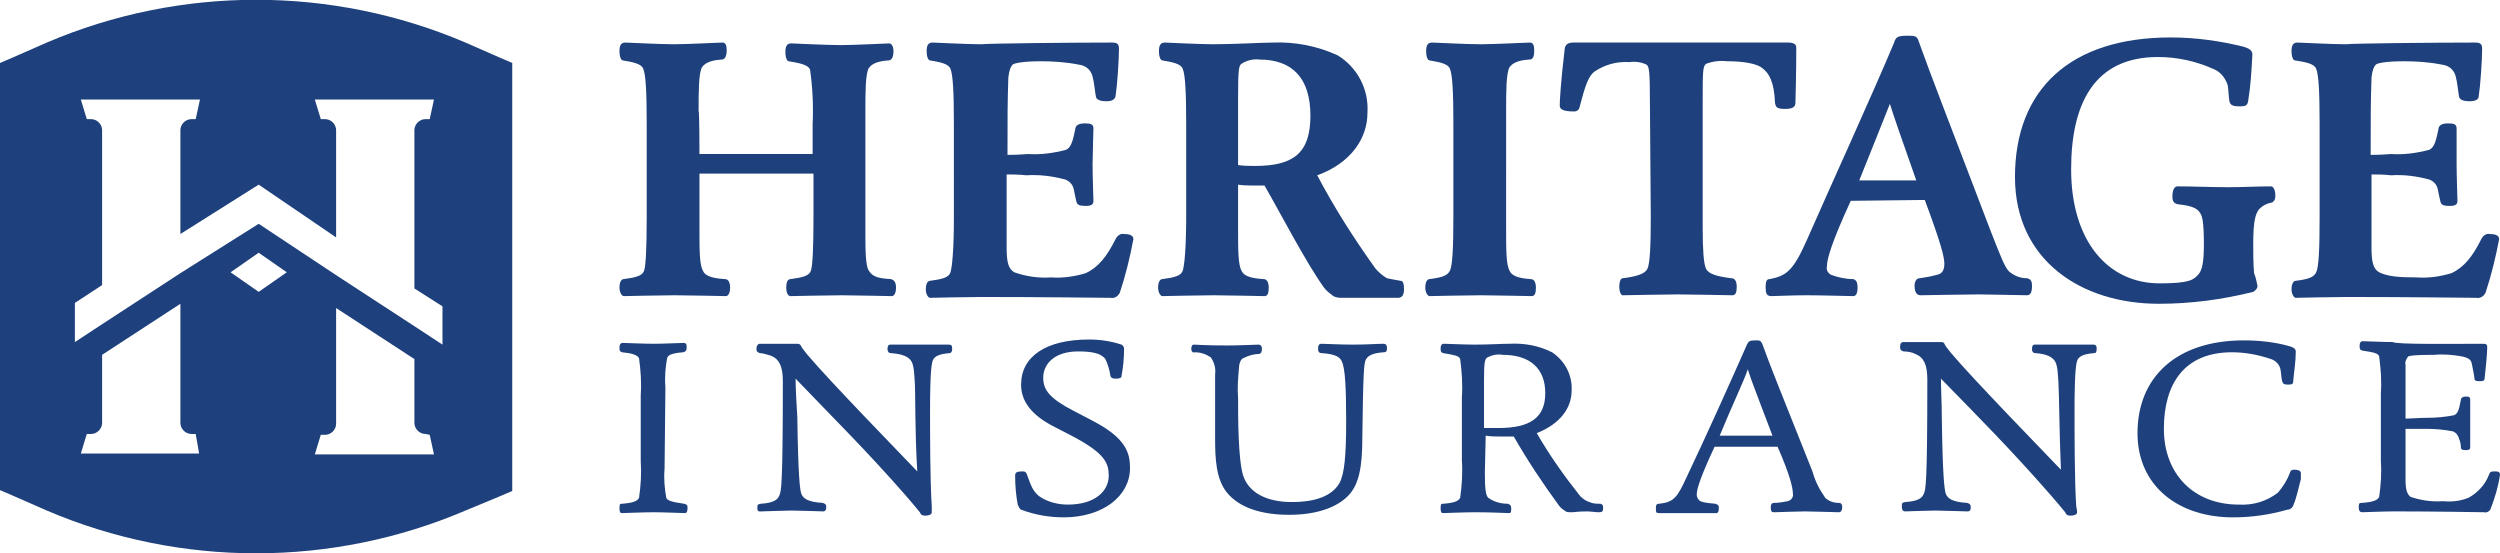
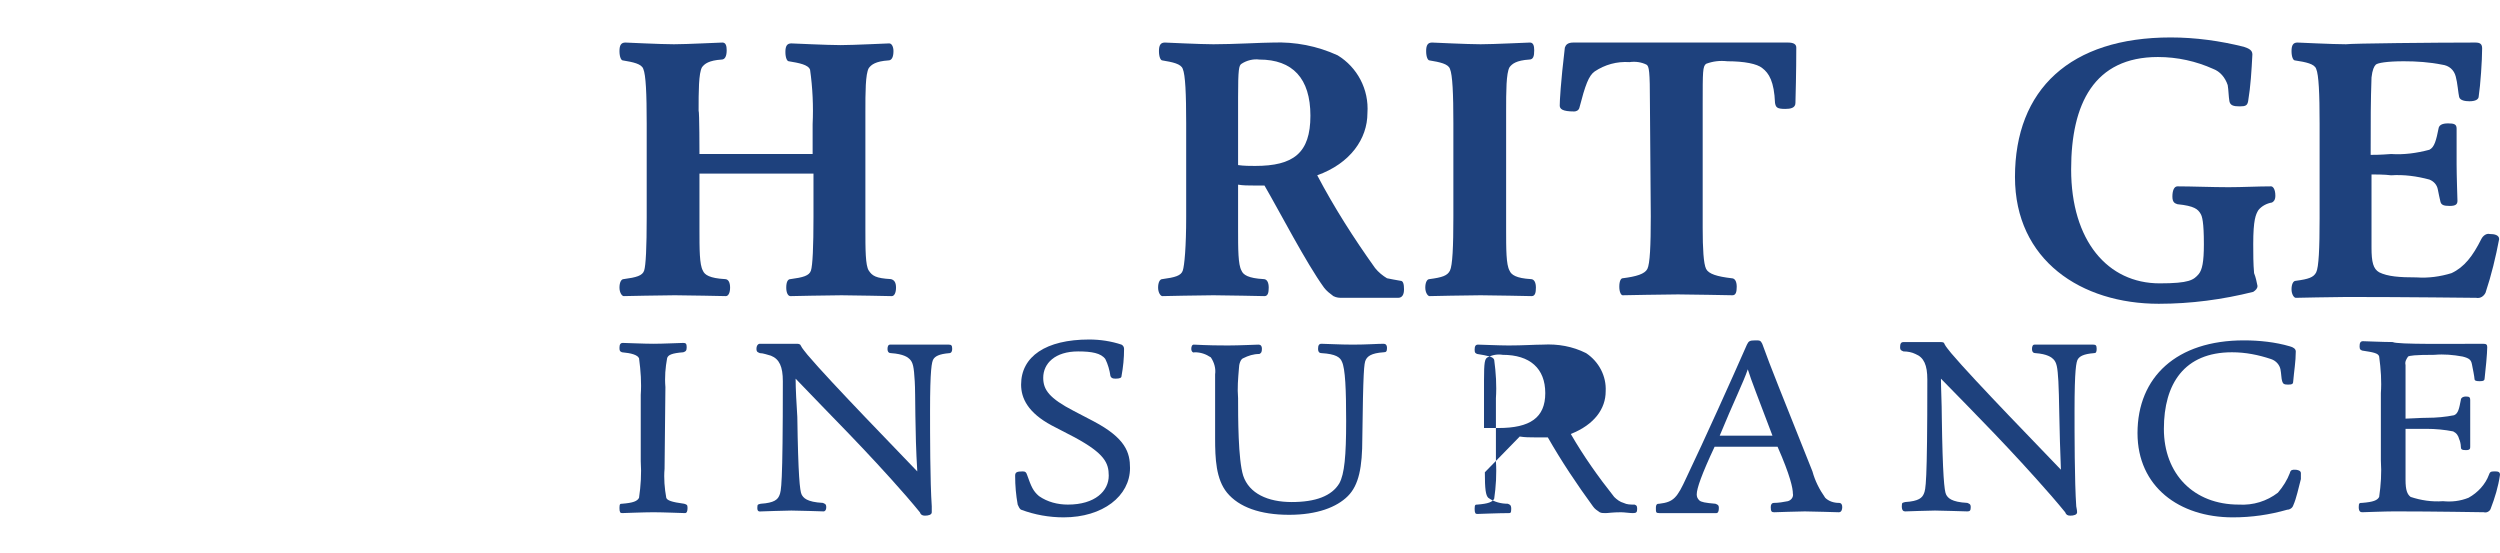
<svg xmlns="http://www.w3.org/2000/svg" version="1.1" id="Layer_1" x="0px" y="0px" viewBox="0 0 293.8 65" style="enable-background:new 0 0 293.8 65;" xml:space="preserve">
  <style type="text/css">
	.st0{fill:#1E417D;}
</style>
-   <path class="st0" d="M60.2,7.4v50.3l-1.4,0.6L54.7,60C39,66.7,21.2,66.7,5.5,60l-4.1-1.8L0,57.6V7.4l1.4-0.6L5.5,5  C21.2-1.7,39-1.7,54.7,5l4.1,1.8L60.2,7.4z M30.4,29.7l-3.3,2.3l3.3,2.3l3.3-2.3L30.4,29.7z M50,51c-0.7,0-1.3-0.6-1.3-1.3v-7.5  l-9.2-6v13.6c0,0.7-0.6,1.3-1.3,1.3h-0.5l-0.7,2.3h14l-0.5-2.3L50,51z M22.5,51c-0.7,0-1.3-0.6-1.3-1.3v-14l-9.2,6v8  c0,0.7-0.6,1.3-1.3,1.3h-0.5l-0.7,2.3h13.9L23,51C23,51,22.5,51,22.5,51z M48.7,33.9V15.3c0-0.7,0.6-1.3,1.3-1.3h0.5l0.5-2.3H37  l0.7,2.3h0.5c0.7,0,1.3,0.6,1.3,1.3v12.6l-9.1-6.2l-9.2,5.8V15.3c0-0.7,0.6-1.3,1.3-1.3H23l0.5-2.3h-14l0.7,2.3h0.5  c0.7,0,1.3,0.6,1.3,1.3v18.2l-3.2,2.1v4.6l3.2-2.1l9.2-6l9.2-5.8l9.2,6.1l9.2,6l3.2,2.1V36L48.7,33.9z" />
  <path class="st0" d="M82.2,18.1h13.3v-3.5c0.1-2.1,0-4.3-0.3-6.4c-0.2-0.6-1.3-0.8-2.5-1c-0.2,0-0.4-0.4-0.4-1.1s0.2-1,0.7-1  c0.2,0,4.2,0.2,5.8,0.2c1.5,0,5.4-0.2,5.7-0.2s0.5,0.4,0.5,0.9c0,0.7-0.2,1.1-0.6,1.1c-1.5,0.1-2,0.5-2.3,0.9  c-0.4,0.7-0.4,2.9-0.4,5.1v13.8c0,2.4,0,4.3,0.4,4.9s0.8,0.9,2.6,1c0.4,0.1,0.6,0.4,0.6,1s-0.2,1-0.5,1s-4.5-0.1-5.9-0.1  c-1.6,0-5.8,0.1-6,0.1c-0.3,0-0.5-0.4-0.5-1c0-0.7,0.2-1,0.5-1c1.5-0.2,2.2-0.4,2.4-1s0.3-2.8,0.3-6.3v-5.1H82.2v6.5  c0,2.4,0,4.2,0.4,4.9c0.2,0.5,0.8,0.9,2.6,1c0.4,0,0.6,0.4,0.6,1s-0.2,1-0.5,1s-4.5-0.1-6-0.1s-5.8,0.1-6,0.1s-0.5-0.4-0.5-1  s0.2-1,0.5-1c1.5-0.2,2.2-0.4,2.4-1S76,29,76,25.6V14.5c0-3.5-0.1-5.7-0.4-6.4c-0.2-0.6-1.2-0.8-2.4-1c-0.2,0-0.4-0.4-0.4-1.1  s0.2-1,0.7-1c0.2,0,4.1,0.2,5.7,0.2S84.5,5,84.9,5s0.5,0.4,0.5,0.9c0,0.7-0.2,1.1-0.6,1.1c-1.5,0.1-2,0.5-2.3,0.9  c-0.4,0.7-0.4,2.9-0.4,5.1C82.2,13.1,82.2,18.1,82.2,18.1z" />
-   <path class="st0" d="M130.7,5c0.6,0,0.8,0.2,0.8,0.7c0,1.4-0.2,4.3-0.4,5.6c-0.1,0.4-0.4,0.6-1.1,0.6c-0.5,0-1.1-0.1-1.2-0.5  s-0.2-1.7-0.4-2.4c-0.2-0.8-0.8-1.3-1.6-1.4c-1.5-0.3-3-0.4-4.5-0.4c-1.9,0-3.1,0.2-3.3,0.4s-0.4,0.6-0.5,1.5  c-0.1,2.9-0.1,4.8-0.1,9.1c0.4,0,1.1,0,2.4-0.1c1.5,0.1,3-0.1,4.5-0.5c0.6-0.3,0.8-1.1,1.1-2.6c0.1-0.3,0.4-0.5,1.1-0.5s1,0.1,1,0.6  s-0.1,3.2-0.1,4.2c0,1.3,0.1,4.2,0.1,4.3c0,0.4-0.2,0.6-0.9,0.6s-1-0.1-1.1-0.5s-0.2-0.9-0.3-1.4c-0.1-0.6-0.5-1-1-1.2  c-1.5-0.4-3-0.6-4.6-0.5c-0.7-0.1-2-0.1-2.3-0.1c0,2.8,0,6,0,8.6c0,1.7,0.2,2.5,0.9,2.9c1.4,0.5,2.9,0.7,4.3,0.6  c1.4,0.1,2.8-0.1,4.1-0.5c1.5-0.7,2.5-2,3.5-4c0.2-0.4,0.6-0.7,1-0.6c0.5,0,1.1,0.1,1.1,0.6c-0.4,2.1-0.9,4.2-1.6,6.3  c-0.2,0.4-0.6,0.7-1.1,0.6c-0.4,0-8.2-0.1-15.2-0.1c-1.6,0-5.8,0.1-6,0.1s-0.5-0.4-0.5-1s0.2-1,0.5-1c1.5-0.2,2.2-0.4,2.4-1  s0.4-2.8,0.4-6.3V14.5c0-3.5-0.1-5.7-0.4-6.4c-0.2-0.6-1.2-0.8-2.4-1c-0.2,0-0.4-0.4-0.4-1.1s0.2-1,0.7-1c0.2,0,4.1,0.2,5.7,0.2  C116.1,5.1,126.1,5,130.7,5z" />
  <path class="st0" d="M145.5,26.9c0,2.4,0,4.2,0.4,4.9c0.2,0.5,0.8,0.9,2.6,1c0.4,0,0.6,0.4,0.6,1s-0.1,1-0.5,1s-4.4-0.1-6-0.1  s-5.8,0.1-6,0.1s-0.5-0.4-0.5-1s0.2-1,0.5-1c1.5-0.2,2.2-0.4,2.4-1s0.4-2.8,0.4-6.3V14.5c0-3.5-0.1-5.7-0.4-6.4  c-0.2-0.6-1.2-0.8-2.4-1c-0.2,0-0.4-0.4-0.4-1.1s0.2-1,0.7-1c0.2,0,4.1,0.2,5.7,0.2c2.4,0,5.8-0.2,7-0.2c2.6-0.1,5.2,0.4,7.6,1.5  c2.3,1.4,3.7,4,3.5,6.8c0,3-2,5.9-5.9,7.3c2,3.8,4.3,7.4,6.8,10.9c0.4,0.5,0.9,0.9,1.4,1.2c0.5,0.1,1,0.2,1.6,0.3  c0.3,0,0.4,0.4,0.4,1s-0.2,1-0.7,1s-2.1,0-2.7,0c-1.4,0-3.3,0-3.8,0c-0.4,0-0.7,0-1.1-0.2c-0.4-0.3-0.8-0.6-1.1-1  c-2.1-2.9-5.2-8.9-7-12c-0.4,0-0.8,0-1.3,0c-0.6,0-1.2,0-1.8-0.1L145.5,26.9L145.5,26.9z M147.5,19.5c4.5,0,6.5-1.5,6.5-5.9  S151.9,7,148,7c-0.7-0.1-1.5,0.1-2.1,0.5c-0.3,0.2-0.4,0.6-0.4,3.9v8C146.2,19.5,146.9,19.5,147.5,19.5L147.5,19.5z" />
  <path class="st0" d="M177,26.9c0,2.4,0,4.2,0.4,4.9c0.2,0.5,0.8,0.9,2.5,1c0.4,0,0.6,0.4,0.6,1s-0.1,1-0.5,1s-4.4-0.1-6-0.1  s-5.8,0.1-6,0.1s-0.5-0.4-0.5-1s0.2-1,0.5-1c1.5-0.2,2.1-0.4,2.4-1s0.4-2.8,0.4-6.3V14.5c0-3.5-0.1-5.7-0.4-6.4  c-0.2-0.6-1.2-0.8-2.4-1c-0.2,0-0.4-0.4-0.4-1.1s0.2-1,0.7-1c0.2,0,4.1,0.2,5.7,0.2s5.4-0.2,5.8-0.2s0.5,0.4,0.5,0.9  c0,0.7-0.1,1.1-0.6,1.1c-1.5,0.1-2,0.5-2.3,0.9c-0.4,0.7-0.4,2.9-0.4,5.1L177,26.9L177,26.9z" />
  <path class="st0" d="M193.9,12.2c0-3.9-0.1-4.4-0.4-4.6c-0.6-0.3-1.3-0.4-2-0.3c-1.5-0.1-2.9,0.3-4.1,1.1c-0.7,0.5-1.1,1.6-1.8,4.3  c-0.1,0.3-0.4,0.4-0.6,0.4c-1.4,0-1.7-0.3-1.7-0.7c0-0.5,0.1-2.6,0.6-6.8c0.1-0.3,0.3-0.6,1-0.6c3.7,0,4.1,0,12.1,0  c8.4,0,10.3,0,13.1,0c0.7,0,1,0.2,1,0.6c0,0.5,0,2.9-0.1,6.5c0,0.6-0.6,0.7-1.2,0.7c-1,0-1.1-0.2-1.2-0.7c-0.1-2.5-0.7-3.5-1.5-4.1  c-0.6-0.5-2.1-0.8-4.1-0.8c-0.9-0.1-1.7,0-2.5,0.3c-0.4,0.3-0.4,0.9-0.4,4.7v14.6c0,2.4,0.1,4.2,0.4,4.8s1.3,0.9,3,1.1  c0.4,0,0.6,0.4,0.6,1s-0.1,1-0.5,1s-4.9-0.1-6.4-0.1s-6.3,0.1-6.5,0.1s-0.4-0.4-0.4-1c0-0.7,0.2-1,0.4-1c1.6-0.2,2.6-0.5,2.9-1.1  s0.4-2.7,0.4-6.2L193.9,12.2L193.9,12.2z" />
-   <path class="st0" d="M217.5,23.6c-2.2,4.8-2.8,6.8-2.8,7.7c-0.1,0.4,0.1,0.8,0.5,1c0.8,0.3,1.7,0.5,2.6,0.5c0.3,0.1,0.5,0.3,0.5,1  s-0.2,1-0.5,1c-0.6,0-3.7-0.1-5.5-0.1s-3.5,0.1-4.1,0.1s-0.7-0.3-0.7-1.1s0.2-0.9,0.5-0.9c1.9-0.4,2.7-0.9,4.3-4.5  c2.9-6.6,7.7-17.1,10.3-23.3c0.2-0.7,0.5-0.8,1.6-0.8c0.8,0,1.1,0,1.3,0.7c1.5,4.2,3.2,8.5,8.5,22.4c1.1,2.8,1.6,4.1,2.1,4.6  c0.6,0.5,1.3,0.8,2.1,0.8c0.5,0.1,0.6,0.4,0.6,0.9c0,0.8-0.2,1.1-0.6,1.1c-0.7,0-4.4-0.1-5.7-0.1s-6.4,0.1-6.8,0.1s-0.7-0.3-0.7-1.1  c0-0.5,0.2-0.9,0.6-0.9c0.7-0.1,1.3-0.2,2-0.4c0.6-0.1,0.9-0.5,0.9-1.3s-0.4-2.4-2.3-7.5L217.5,23.6L217.5,23.6z M225.2,21.2  c-1.8-5.1-2.6-7.4-3.1-9c-0.9,2.3-1.6,4-3.6,9H225.2z" />
  <path class="st0" d="M243.4,19.9c0,8.4,4.3,13.4,10.4,13.4c3.5,0,4-0.4,4.6-1.1c0.4-0.5,0.6-1.4,0.6-3.5c0-2.6-0.2-3.3-0.4-3.6  c-0.3-0.5-0.7-0.9-2.7-1.1c-0.3-0.1-0.6-0.2-0.6-0.9s0.2-1.2,0.6-1.2c1.6,0,4.1,0.1,6,0.1c1.6,0,3.5-0.1,5-0.1  c0.2,0,0.5,0.3,0.5,1.1c0,0.5-0.2,0.7-0.4,0.8c-0.6,0.1-1.2,0.4-1.6,0.9c-0.3,0.5-0.6,1.1-0.6,4c0,1.1,0,2.3,0.1,3.4  c0.2,0.5,0.3,1,0.4,1.5c0,0.3-0.2,0.5-0.5,0.7c-3.6,0.9-7.3,1.4-11.1,1.4c-9.1,0-16.9-5.1-16.9-14.9c0-10.3,6.5-16.4,18.3-16.4  c2.9,0,5.8,0.4,8.6,1.1c0.6,0.2,1,0.4,1,0.9c-0.1,1.9-0.2,3.7-0.5,5.5c-0.1,0.5-0.3,0.6-1,0.6s-1.1-0.1-1.2-0.6  c-0.1-0.6-0.1-1.3-0.2-1.9c-0.3-0.9-0.9-1.6-1.7-1.9c-2-0.9-4.2-1.4-6.5-1.4C246.1,6.7,243.4,12.2,243.4,19.9z" />
  <path class="st0" d="M290.9,5c0.6,0,0.8,0.2,0.8,0.7c0,1.4-0.2,4.3-0.4,5.6c0,0.4-0.4,0.6-1.1,0.6c-0.5,0-1.1-0.1-1.2-0.5  s-0.2-1.7-0.4-2.4c-0.2-0.8-0.8-1.3-1.6-1.4c-1.5-0.3-3-0.4-4.5-0.4c-2,0-3.1,0.2-3.3,0.4s-0.4,0.6-0.5,1.5  c-0.1,2.9-0.1,4.8-0.1,9.1c0.4,0,1.1,0,2.4-0.1c1.5,0.1,3-0.1,4.5-0.5c0.6-0.3,0.8-1.1,1.1-2.6c0.1-0.3,0.4-0.5,1.1-0.5s1,0.1,1,0.6  s0,3.2,0,4.2c0,1.3,0.1,4.2,0.1,4.3c0,0.4-0.2,0.6-0.9,0.6s-1-0.1-1.1-0.5s-0.2-0.9-0.3-1.4c-0.1-0.6-0.5-1-1-1.2  c-1.5-0.4-3-0.6-4.5-0.5c-0.7-0.1-2-0.1-2.3-0.1c0,2.8,0,6,0,8.6c0,1.7,0.2,2.5,0.9,2.9c1,0.5,2.4,0.6,4.4,0.6  c1.4,0.1,2.8-0.1,4.1-0.5c1.5-0.7,2.5-2,3.5-4c0.2-0.4,0.6-0.7,1-0.6c0.5,0,1.1,0.1,1.1,0.6c-0.4,2.1-0.9,4.2-1.6,6.3  c-0.2,0.4-0.6,0.7-1.1,0.6c-0.4,0-8.2-0.1-15.2-0.1c-1.6,0-5.8,0.1-6,0.1s-0.5-0.4-0.5-1s0.2-1,0.5-1c1.5-0.2,2.1-0.4,2.4-1  s0.4-2.8,0.4-6.3V14.5c0-3.5-0.1-5.7-0.4-6.4c-0.2-0.6-1.2-0.8-2.5-1c-0.2,0-0.4-0.4-0.4-1.1s0.2-1,0.7-1c0.2,0,4.1,0.2,5.7,0.2  C276.3,5.1,286.2,5,290.9,5z" />
  <path class="st0" d="M78.1,55.1c-0.1,1.1,0,2.3,0.2,3.4c0.1,0.3,0.6,0.5,2.1,0.7c0.3,0.1,0.4,0.1,0.4,0.5s-0.1,0.6-0.3,0.6  s-2.6-0.1-3.7-0.1s-3.6,0.1-3.7,0.1c-0.2,0-0.3-0.1-0.3-0.6s0.1-0.5,0.3-0.5c1.3-0.1,1.8-0.3,2-0.7c0.2-1.4,0.3-2.8,0.2-4.3v-7.8  c0.1-1.4,0-2.8-0.2-4.3c-0.2-0.4-0.9-0.6-2-0.7c-0.2-0.1-0.3-0.1-0.3-0.5s0.1-0.6,0.4-0.6s2.5,0.1,3.6,0.1s3.2-0.1,3.5-0.1  s0.4,0.1,0.4,0.5s-0.1,0.5-0.4,0.6c-1.3,0.1-1.8,0.3-1.9,0.7c-0.2,1.1-0.3,2.2-0.2,3.4L78.1,55.1L78.1,55.1z" />
  <path class="st0" d="M107.5,44.8c-0.1-1.7-0.2-2.2-0.6-2.6c-0.2-0.2-0.7-0.6-2.2-0.7c-0.2,0-0.4-0.1-0.4-0.5c0-0.3,0.1-0.5,0.3-0.5  h3.8c0.8,0,2.8,0,3.1,0s0.4,0.1,0.4,0.5s-0.2,0.5-0.3,0.5c-1.3,0.1-1.7,0.4-1.9,0.7s-0.4,1.2-0.4,6.1c0,2.6,0,8.3,0.2,11.2  c0,0.1,0,0.4,0,0.7s-0.4,0.4-0.8,0.4c-0.3,0-0.5-0.1-0.6-0.4c-0.4-0.5-1-1.2-1.6-1.9c-4.8-5.5-9-9.6-13-13.8c0,1.1,0.1,3,0.2,4.5  c0.1,6.9,0.3,8.7,0.5,9.1s0.6,0.9,2.5,1c0.2,0.1,0.4,0.1,0.4,0.5s-0.2,0.5-0.3,0.5s-3-0.1-3.8-0.1s-3.3,0.1-3.5,0.1S89,60.2,89,59.7  s0.1-0.4,0.4-0.5c1.6-0.1,2-0.5,2.2-1s0.4-0.9,0.4-13.4c0-1.7-0.4-2.6-1.4-3c-0.4-0.1-0.9-0.3-1.3-0.3c-0.2-0.1-0.4-0.1-0.4-0.5  s0.2-0.6,0.4-0.6c0.4,0,1.4,0,2.5,0s1.6,0,1.9,0c0.2,0,0.4,0.1,0.4,0.2c0.2,0.4,0.5,0.7,0.8,1.1c2.7,3.2,11.1,11.8,12.9,13.7  C107.5,50.6,107.6,46.3,107.5,44.8z" />
  <path class="st0" d="M128.5,49.5c3.8,2,4.3,3.7,4.3,5.5c0,3.3-3.2,5.8-7.8,5.8c-1.7,0-3.4-0.3-5-0.9c-0.2-0.1-0.3-0.4-0.4-0.6  c-0.2-1.1-0.3-2.2-0.3-3.4c0-0.4,0.2-0.5,0.9-0.5c0.3,0,0.4,0.1,0.5,0.4c0.5,1.4,0.7,1.9,1.4,2.5c1,0.7,2.2,1,3.4,1  c3.2,0,4.8-1.6,4.8-3.4c0-1.5-0.5-2.6-4-4.5l-2.7-1.4c-2.8-1.5-3.6-3.2-3.6-4.8c0-3.3,2.9-5.3,8-5.3c1.3,0,2.6,0.2,3.8,0.6  c0.2,0.1,0.3,0.3,0.3,0.5c0,1.1-0.1,2.1-0.3,3.2c0,0.2-0.2,0.3-0.7,0.3c-0.4,0-0.5-0.1-0.6-0.3c-0.1-0.7-0.3-1.4-0.6-2  c-0.5-0.7-1.6-0.9-3.2-0.9c-2.7,0-4.1,1.4-4.1,3.1c0,1.4,0.7,2.4,3.6,3.9L128.5,49.5z" />
  <path class="st0" d="M140,41c0-0.3,0.1-0.5,0.3-0.5c0.4,0,1.3,0.1,4,0.1c1.3,0,3.4-0.1,3.6-0.1s0.4,0.1,0.4,0.5s-0.1,0.5-0.3,0.6  c-0.7,0-1.3,0.2-1.9,0.5c-0.3,0.1-0.5,0.7-0.5,1.2c-0.1,1.2-0.2,2.3-0.1,3.5c0,2.2,0,7.2,0.6,9.1c0.7,2.1,2.9,3.1,5.7,3.1  s4.7-0.7,5.6-2.2c0.6-1.1,0.8-3.2,0.8-7.3c0-3.7-0.1-6.2-0.5-7c-0.2-0.5-0.7-0.9-2.4-1c-0.2,0-0.4-0.1-0.4-0.5s0.1-0.6,0.4-0.6  c0.5,0,2.1,0.1,3.7,0.1s2.9-0.1,3.6-0.1c0.2,0,0.4,0.1,0.4,0.5s-0.1,0.5-0.4,0.5c-1.5,0.1-1.9,0.5-2.1,0.9s-0.3,1.3-0.4,9.2  c0,3.4-0.4,5.5-1.7,6.8s-3.6,2.2-6.9,2.2c-3.4,0-5.9-0.9-7.3-2.6c-1.3-1.6-1.4-4-1.4-6.4c0-2.8,0-5.6,0-7.5c0.1-0.7-0.1-1.4-0.5-2  c-0.6-0.4-1.2-0.6-1.9-0.6C140.2,41.5,140,41.3,140,41z" />
-   <path class="st0" d="M174.5,55.5c0,2,0.1,2.7,0.4,3c0.7,0.5,1.5,0.7,2.3,0.7c0.2,0.1,0.4,0.1,0.4,0.6s-0.1,0.5-0.3,0.5  c-0.4,0-1.8-0.1-4-0.1c-1.1,0-3.6,0.1-3.7,0.1c-0.2,0-0.3-0.1-0.3-0.6s0.1-0.5,0.3-0.5c1.3-0.1,1.8-0.3,2-0.7  c0.2-1.4,0.3-2.9,0.2-4.4v-7.4c0.1-1.5,0-3-0.2-4.5c-0.1-0.4-0.8-0.5-2-0.7c-0.2-0.1-0.3-0.1-0.3-0.5s0.1-0.6,0.4-0.6  s2.5,0.1,3.6,0.1c1.7,0,3.1-0.1,4-0.1c1.8-0.1,3.5,0.2,5.1,1c1.5,1,2.4,2.7,2.3,4.5c0,2-1.3,3.9-4.1,5c1.5,2.6,3.2,5,5.1,7.4  c0.3,0.3,0.7,0.6,1.1,0.7c0.4,0.2,0.8,0.2,1.3,0.2c0.2,0.1,0.3,0.1,0.3,0.5s-0.1,0.5-0.5,0.5s-1-0.1-1.4-0.1c-1,0-1.5,0.1-1.8,0.1  c-0.3,0-0.5,0-0.7-0.1c-0.3-0.2-0.6-0.4-0.8-0.7c-1.9-2.6-3.7-5.3-5.3-8.1c-0.6,0-1.1,0-1.6,0s-1.1,0-1.7-0.1L174.5,55.5L174.5,55.5  z M176.1,50.3c3.7,0,5.5-1.2,5.5-4.1s-1.8-4.5-5-4.5c-0.6-0.1-1.2,0-1.8,0.3c-0.3,0.2-0.4,0.5-0.4,2.7v5.6H176.1z" />
+   <path class="st0" d="M174.5,55.5c0,2,0.1,2.7,0.4,3c0.7,0.5,1.5,0.7,2.3,0.7c0.2,0.1,0.4,0.1,0.4,0.6s-0.1,0.5-0.3,0.5  c-1.1,0-3.6,0.1-3.7,0.1c-0.2,0-0.3-0.1-0.3-0.6s0.1-0.5,0.3-0.5c1.3-0.1,1.8-0.3,2-0.7  c0.2-1.4,0.3-2.9,0.2-4.4v-7.4c0.1-1.5,0-3-0.2-4.5c-0.1-0.4-0.8-0.5-2-0.7c-0.2-0.1-0.3-0.1-0.3-0.5s0.1-0.6,0.4-0.6  s2.5,0.1,3.6,0.1c1.7,0,3.1-0.1,4-0.1c1.8-0.1,3.5,0.2,5.1,1c1.5,1,2.4,2.7,2.3,4.5c0,2-1.3,3.9-4.1,5c1.5,2.6,3.2,5,5.1,7.4  c0.3,0.3,0.7,0.6,1.1,0.7c0.4,0.2,0.8,0.2,1.3,0.2c0.2,0.1,0.3,0.1,0.3,0.5s-0.1,0.5-0.5,0.5s-1-0.1-1.4-0.1c-1,0-1.5,0.1-1.8,0.1  c-0.3,0-0.5,0-0.7-0.1c-0.3-0.2-0.6-0.4-0.8-0.7c-1.9-2.6-3.7-5.3-5.3-8.1c-0.6,0-1.1,0-1.6,0s-1.1,0-1.7-0.1L174.5,55.5L174.5,55.5  z M176.1,50.3c3.7,0,5.5-1.2,5.5-4.1s-1.8-4.5-5-4.5c-0.6-0.1-1.2,0-1.8,0.3c-0.3,0.2-0.4,0.5-0.4,2.7v5.6H176.1z" />
  <path class="st0" d="M201.5,52.5c-1.5,3.2-2.1,4.9-2.1,5.6c0,0.3,0.1,0.5,0.3,0.7c0.2,0.2,0.7,0.3,1.9,0.4c0.2,0.1,0.4,0.1,0.4,0.5  s-0.1,0.6-0.3,0.6c-0.4,0-2.4,0-3.6,0s-2.7,0-3.1,0s-0.4-0.1-0.4-0.6s0.2-0.5,0.4-0.5c1.7-0.2,2.1-0.7,3.2-3.1  c2.1-4.4,5.3-11.5,7.1-15.6c0.2-0.4,0.3-0.5,1-0.5c0.5,0,0.6,0,0.8,0.4c1,2.8,2.2,5.7,5.9,15c0.3,1.1,0.8,2.1,1.5,3.1  c0.4,0.4,1,0.6,1.6,0.6c0.3,0,0.4,0.2,0.4,0.5s-0.1,0.6-0.4,0.6s-3.1-0.1-4-0.1s-3.3,0.1-3.6,0.1s-0.4-0.1-0.4-0.6  c0-0.3,0.1-0.5,0.4-0.5c0.5,0,1.1-0.1,1.6-0.2c0.4-0.1,0.7-0.5,0.6-0.9c0-0.6-0.3-2.1-1.8-5.5L201.5,52.5L201.5,52.5z M208.3,51.2  c-1.7-4.5-2.5-6.5-2.9-7.8c-0.5,1.5-1.7,3.9-3.3,7.8H208.3z" />
  <path class="st0" d="M241.9,44.8c-0.1-1.7-0.2-2.2-0.6-2.6c-0.2-0.2-0.7-0.6-2.1-0.7c-0.2,0-0.4-0.1-0.4-0.5c0-0.3,0.1-0.5,0.3-0.5  h3.8c0.8,0,2.8,0,3.1,0s0.4,0.1,0.4,0.5s-0.1,0.5-0.3,0.5c-1.3,0.1-1.7,0.4-1.9,0.7s-0.4,1.2-0.4,6.1c0,2.6,0,8.3,0.2,11.2  c0,0.1,0.1,0.4,0.1,0.7s-0.4,0.4-0.8,0.4c-0.3,0-0.5-0.1-0.6-0.4c-0.4-0.5-1-1.2-1.6-1.9c-4.8-5.5-8.9-9.6-13-13.8  c0,1.1,0.1,3,0.1,4.5c0.1,6.9,0.3,8.7,0.5,9.1s0.6,0.9,2.5,1c0.2,0.1,0.4,0.1,0.4,0.5s-0.1,0.5-0.4,0.5s-3-0.1-3.8-0.1  s-3.3,0.1-3.5,0.1s-0.4-0.1-0.4-0.6s0.1-0.4,0.4-0.5c1.6-0.1,2-0.5,2.2-1s0.4-0.9,0.4-13.4c0-1.7-0.4-2.6-1.4-3  c-0.4-0.2-0.9-0.3-1.4-0.3c-0.2-0.1-0.4-0.1-0.4-0.5s0.1-0.6,0.4-0.6s1.4,0,2.5,0s1.6,0,1.9,0s0.4,0.1,0.4,0.2  c0.2,0.4,0.5,0.7,0.8,1.1c2.7,3.2,11.1,11.8,12.9,13.7C242,50.6,242,46.3,241.9,44.8z" />
  <path class="st0" d="M263.1,59.3c1.7,0.1,3.3-0.4,4.6-1.4c0.6-0.7,1.1-1.5,1.4-2.3c0.1-0.4,0.3-0.4,0.6-0.4s0.7,0.1,0.7,0.4  s0,0.5,0,0.7c-0.3,1.1-0.5,2.2-0.9,3.1c-0.1,0.3-0.4,0.5-0.7,0.5c-2.1,0.6-4.2,0.9-6.4,0.9c-6.3,0-11.2-3.6-11.2-9.9  c0-6.6,4.6-10.9,12.5-10.9c1.8,0,3.7,0.2,5.4,0.7c0.4,0.1,0.7,0.3,0.7,0.6c0,1.2-0.2,2.3-0.3,3.5c0,0.3-0.1,0.4-0.6,0.4  s-0.6-0.1-0.7-0.4s-0.1-0.9-0.2-1.4c-0.1-0.5-0.5-1-1.1-1.2c-1.5-0.5-3-0.8-4.6-0.8c-5.6,0-8,3.7-8,9S257.8,59.3,263.1,59.3z" />
  <path class="st0" d="M291.8,40.4c0.4,0,0.5,0.1,0.5,0.4c0,0.7-0.2,2.8-0.3,3.6c0,0.3-0.1,0.4-0.6,0.4s-0.6-0.1-0.6-0.3  s-0.2-1.2-0.3-1.7s-0.3-0.7-1.1-0.9c-1.1-0.2-2.2-0.3-3.3-0.2c-2.4,0-2.9,0.1-3.1,0.2c-0.2,0.3-0.4,0.6-0.3,1c0,1.9,0,3.5,0,6.3  c0.5,0,1.7-0.1,2.6-0.1c1,0,2.1-0.1,3.1-0.3c0.5-0.2,0.6-0.8,0.8-1.8c0-0.2,0.2-0.4,0.6-0.4s0.5,0.1,0.5,0.4s0,2.1,0,2.7  c0,0.8,0,2.6,0,2.8s0,0.4-0.5,0.4s-0.6-0.1-0.6-0.4s-0.1-0.7-0.2-0.9c-0.1-0.4-0.3-0.7-0.7-0.9c-1-0.2-2.1-0.3-3.1-0.3  c-0.8,0-1.9,0-2.5,0c0,1.9,0,4.3,0,6c0,1.2,0.2,1.7,0.6,2c1.2,0.4,2.5,0.6,3.8,0.5c1,0.1,2,0,3-0.4c1.1-0.6,2-1.6,2.4-2.7  c0.1-0.3,0.2-0.4,0.6-0.4s0.7,0,0.7,0.4c-0.2,1.4-0.6,2.7-1.1,4c-0.1,0.3-0.5,0.5-0.8,0.4c-0.3,0-5.7-0.1-10.5-0.1  c-1.1,0-3.6,0.1-3.8,0.1s-0.4-0.1-0.4-0.6s0.1-0.5,0.4-0.5c1.3-0.1,1.8-0.3,2-0.7c0.2-1.4,0.3-2.8,0.2-4.3v-7.9  c0.1-1.4,0-2.8-0.2-4.3c-0.1-0.4-0.7-0.5-2-0.7c-0.2-0.1-0.3-0.1-0.3-0.5s0.1-0.6,0.4-0.6s2.4,0.1,3.5,0.1  C281.6,40.5,288.5,40.4,291.8,40.4z" />
</svg>